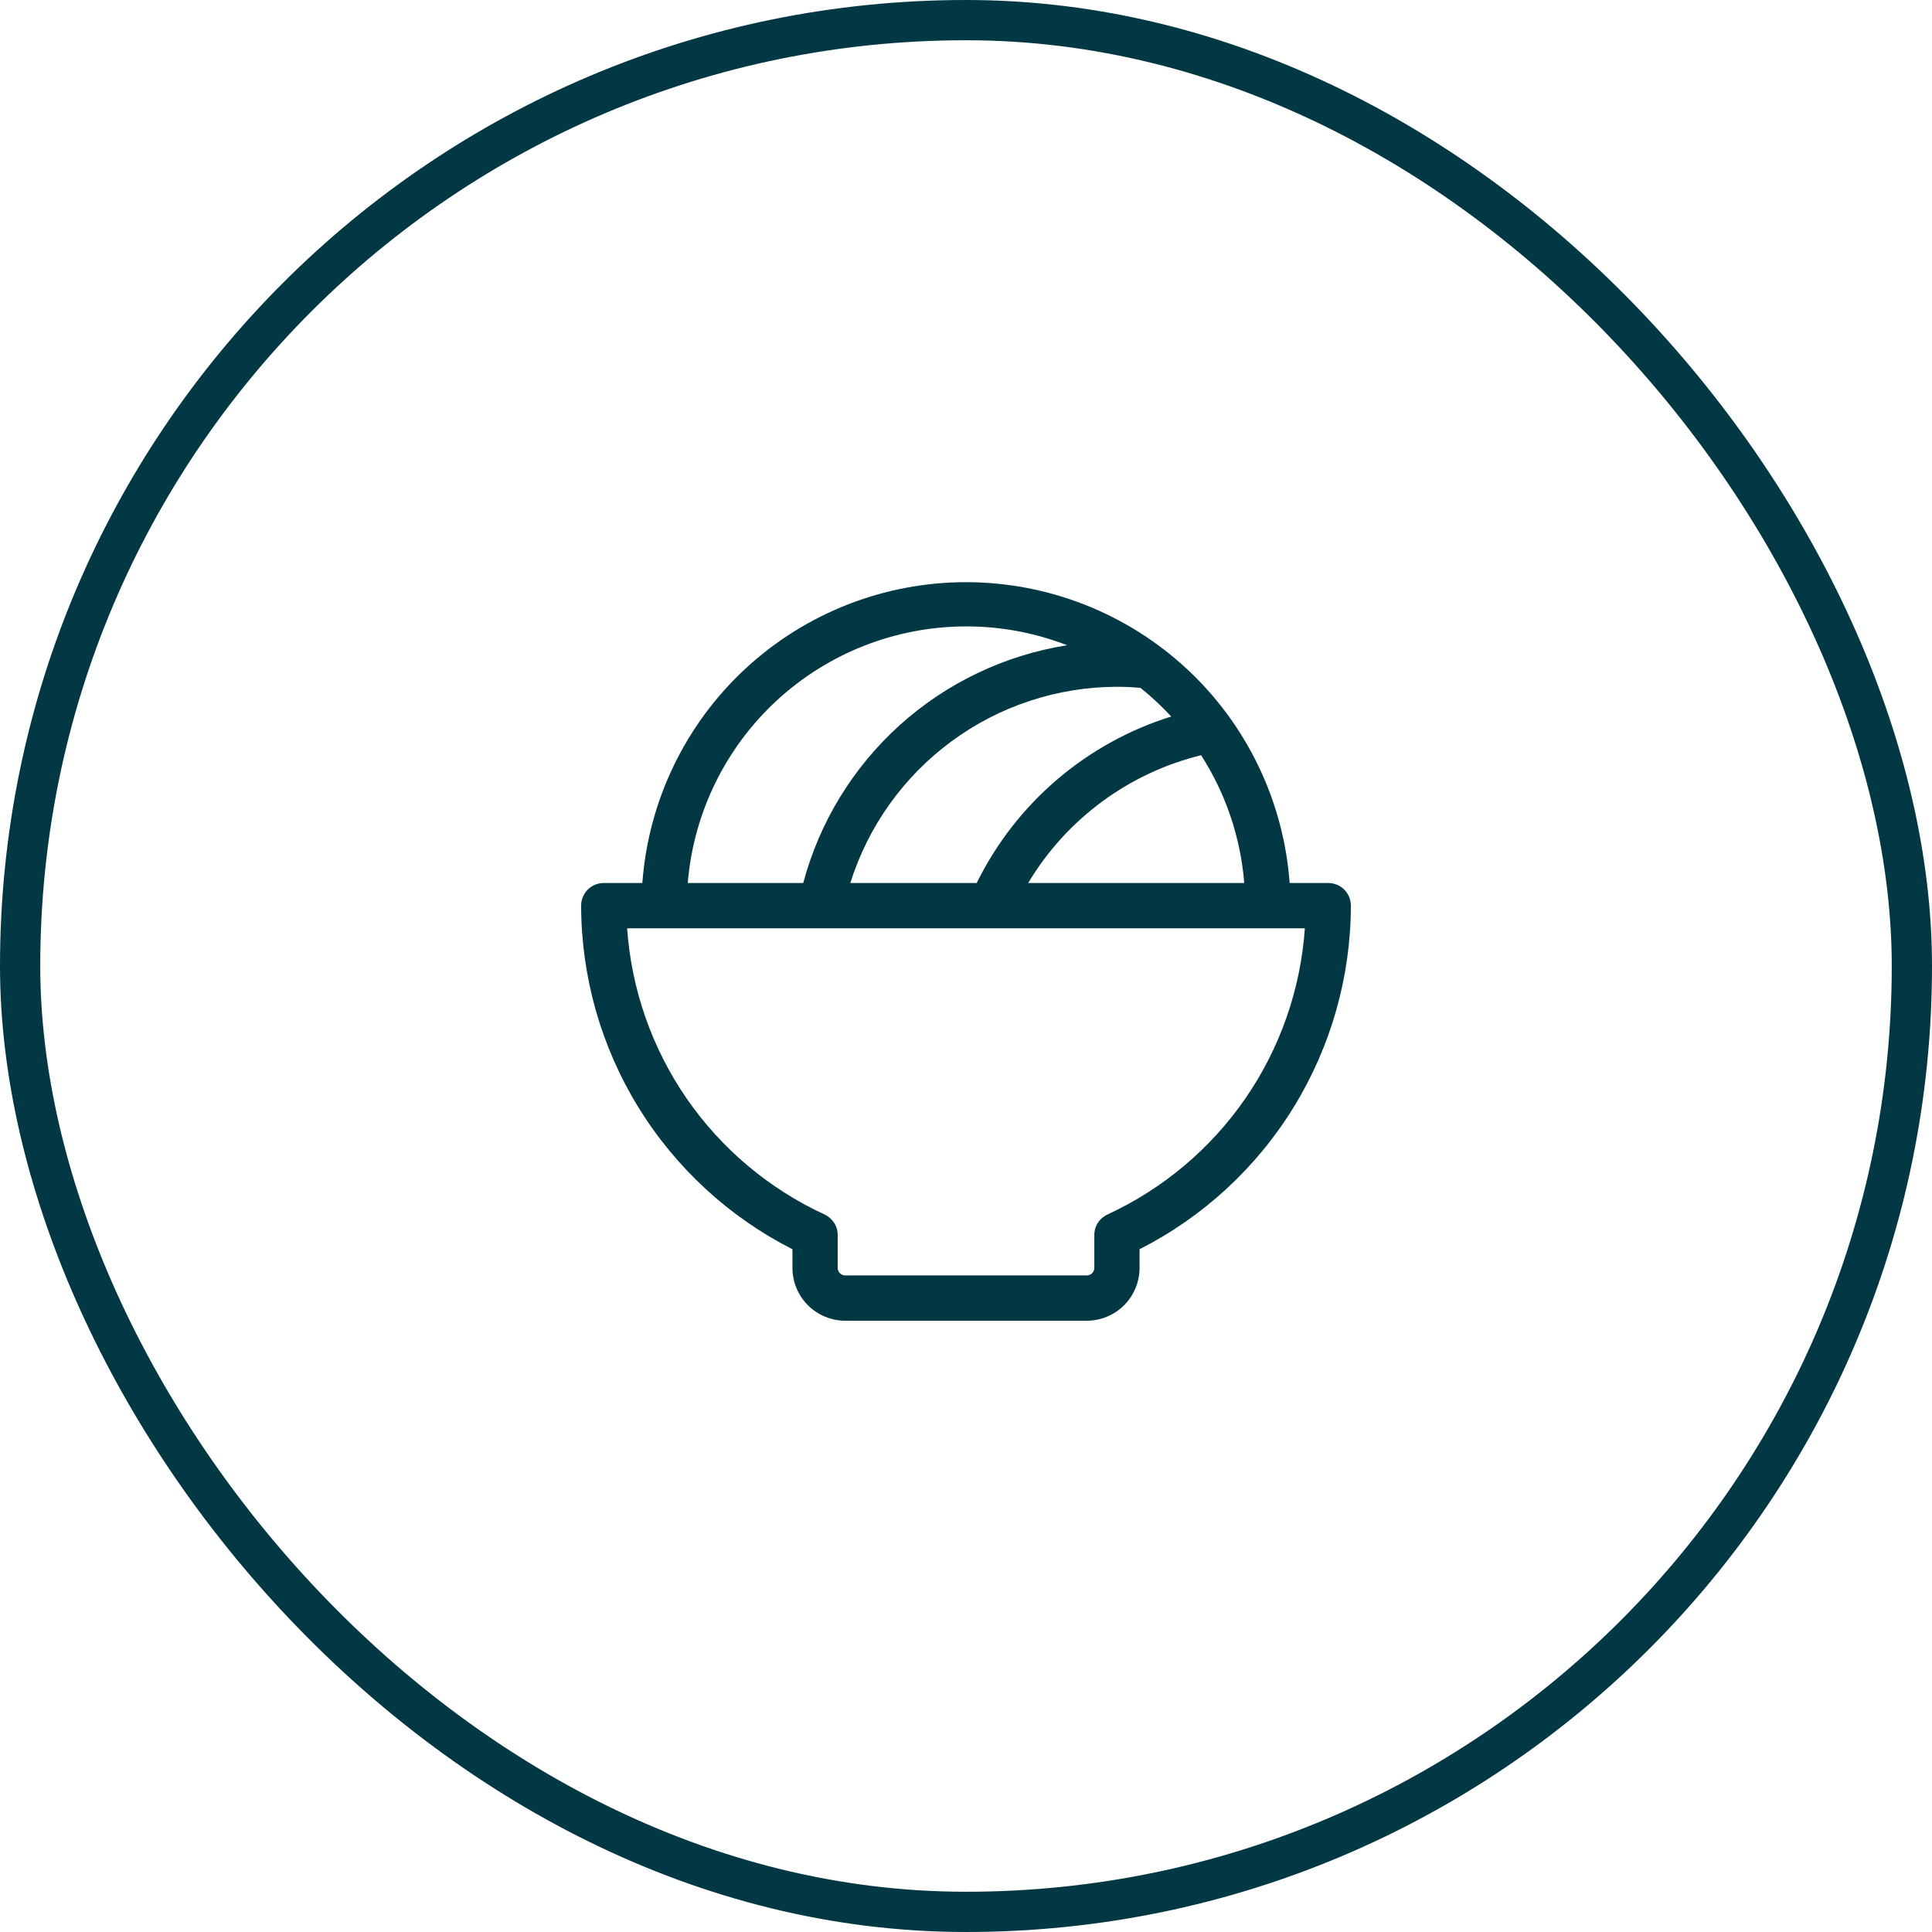
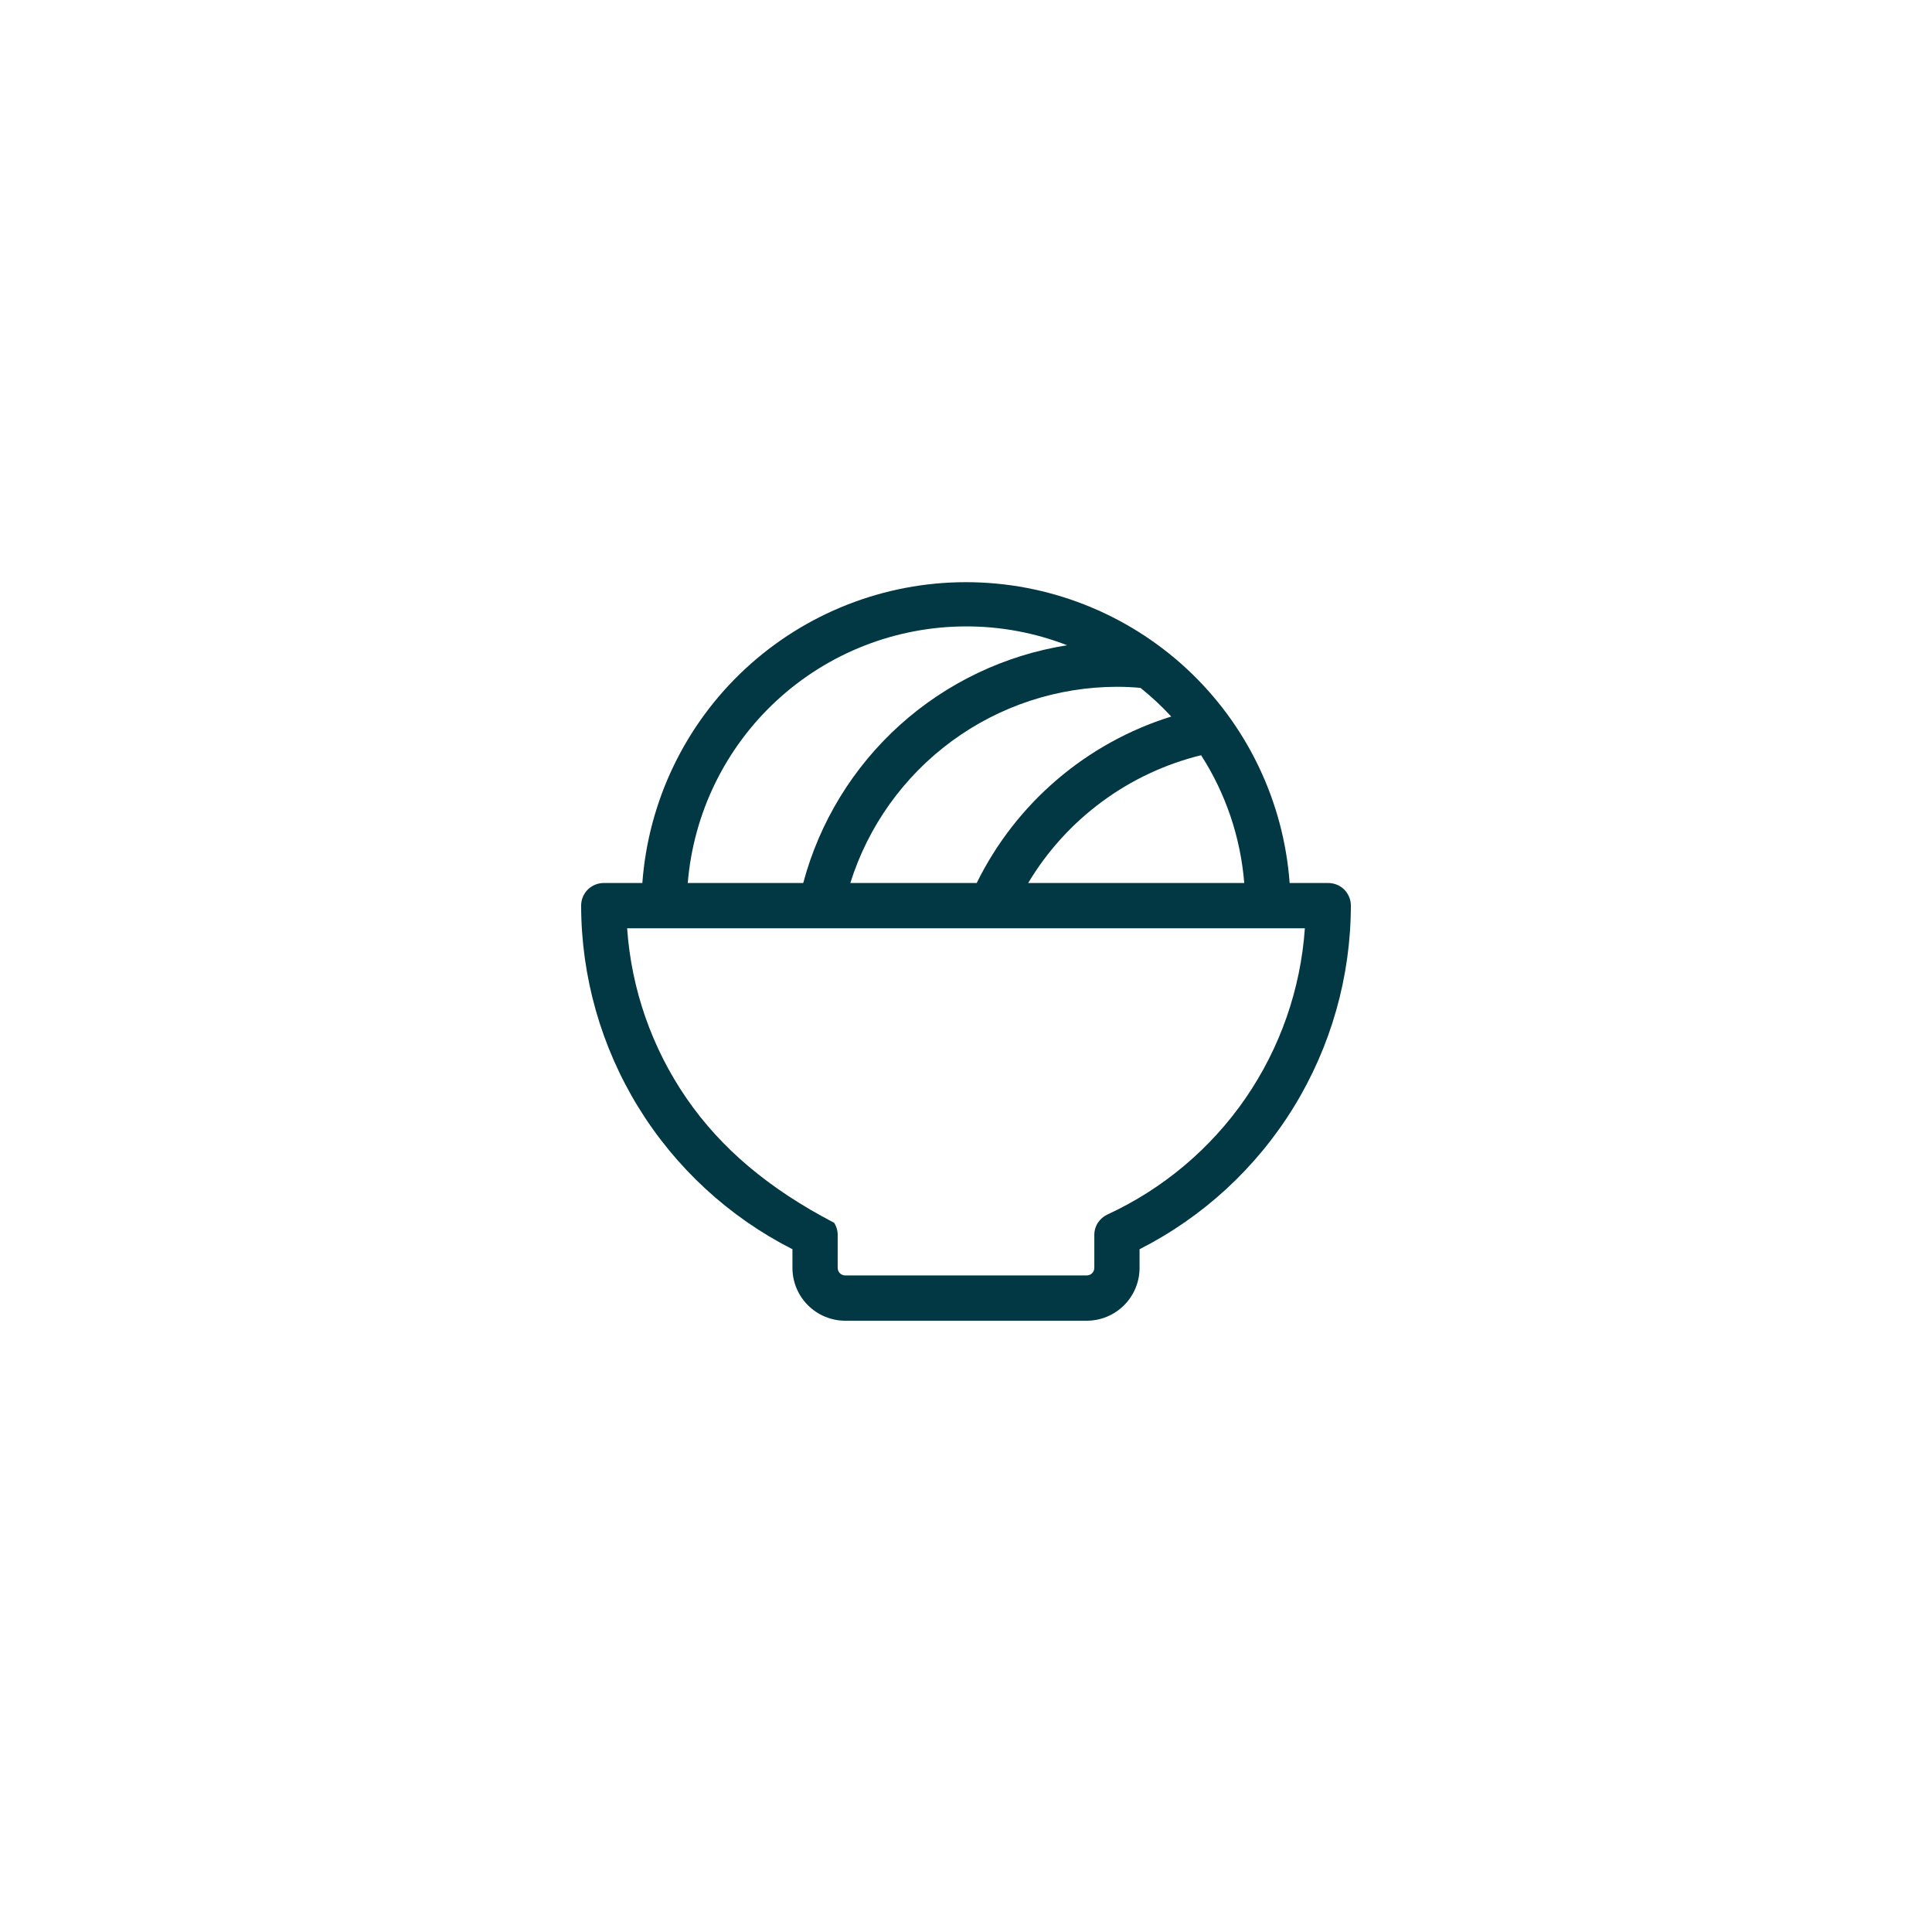
<svg xmlns="http://www.w3.org/2000/svg" fill="none" viewBox="0 0 48 48" height="48" width="48">
-   <rect stroke="#023843" rx="23.5" height="47" width="47" y="0.5" x="0.5" />
-   <path fill="#023843" d="M33 21.938H32.041C31.892 19.907 30.98 18.007 29.489 16.621C27.997 15.235 26.036 14.464 24 14.464C21.964 14.464 20.003 15.235 18.511 16.621C17.02 18.007 16.108 19.907 15.959 21.938H15C14.851 21.938 14.708 21.997 14.602 22.102C14.497 22.208 14.438 22.351 14.438 22.5C14.441 24.269 14.933 26.002 15.859 27.508C16.786 29.015 18.111 30.236 19.688 31.037V31.5C19.688 31.848 19.826 32.182 20.072 32.428C20.318 32.674 20.652 32.813 21 32.813H27C27.348 32.813 27.682 32.674 27.928 32.428C28.174 32.182 28.312 31.848 28.312 31.5V31.037C29.889 30.236 31.214 29.015 32.141 27.508C33.067 26.002 33.559 24.269 33.562 22.5C33.562 22.351 33.503 22.208 33.398 22.102C33.292 21.997 33.149 21.938 33 21.938ZM28.335 17.09C28.607 17.308 28.863 17.546 29.099 17.802C28.055 18.127 27.088 18.662 26.257 19.373C25.426 20.084 24.749 20.956 24.266 21.938H21.126C21.569 20.527 22.45 19.294 23.641 18.417C24.832 17.54 26.271 17.066 27.75 17.063C27.945 17.063 28.141 17.073 28.335 17.09ZM29.841 18.763C30.454 19.717 30.822 20.807 30.913 21.938H25.545C26.015 21.151 26.637 20.465 27.375 19.92C28.112 19.375 28.95 18.982 29.841 18.763ZM24 15.563C24.859 15.561 25.711 15.72 26.512 16.031C24.965 16.276 23.522 16.964 22.358 18.012C21.194 19.061 20.36 20.424 19.956 21.938H17.087C17.23 20.202 18.02 18.583 19.3 17.402C20.581 16.221 22.258 15.565 24 15.563ZM27.516 30.173C27.418 30.218 27.335 30.29 27.276 30.38C27.218 30.471 27.187 30.577 27.188 30.684V31.5C27.188 31.55 27.168 31.598 27.133 31.633C27.097 31.668 27.05 31.688 27 31.688H21C20.95 31.688 20.903 31.668 20.867 31.633C20.832 31.598 20.812 31.55 20.812 31.5V30.684C20.813 30.577 20.782 30.471 20.724 30.38C20.665 30.29 20.582 30.218 20.484 30.173C19.105 29.536 17.921 28.54 17.058 27.29C16.196 26.038 15.686 24.579 15.581 23.063H32.419C32.314 24.579 31.804 26.038 30.942 27.29C30.079 28.54 28.895 29.536 27.516 30.173Z" />
+   <path fill="#023843" d="M33 21.938H32.041C31.892 19.907 30.98 18.007 29.489 16.621C27.997 15.235 26.036 14.464 24 14.464C21.964 14.464 20.003 15.235 18.511 16.621C17.02 18.007 16.108 19.907 15.959 21.938H15C14.851 21.938 14.708 21.997 14.602 22.102C14.497 22.208 14.438 22.351 14.438 22.5C14.441 24.269 14.933 26.002 15.859 27.508C16.786 29.015 18.111 30.236 19.688 31.037V31.5C19.688 31.848 19.826 32.182 20.072 32.428C20.318 32.674 20.652 32.813 21 32.813H27C27.348 32.813 27.682 32.674 27.928 32.428C28.174 32.182 28.312 31.848 28.312 31.5V31.037C29.889 30.236 31.214 29.015 32.141 27.508C33.067 26.002 33.559 24.269 33.562 22.5C33.562 22.351 33.503 22.208 33.398 22.102C33.292 21.997 33.149 21.938 33 21.938ZM28.335 17.09C28.607 17.308 28.863 17.546 29.099 17.802C28.055 18.127 27.088 18.662 26.257 19.373C25.426 20.084 24.749 20.956 24.266 21.938H21.126C21.569 20.527 22.45 19.294 23.641 18.417C24.832 17.54 26.271 17.066 27.75 17.063C27.945 17.063 28.141 17.073 28.335 17.09ZM29.841 18.763C30.454 19.717 30.822 20.807 30.913 21.938H25.545C26.015 21.151 26.637 20.465 27.375 19.92C28.112 19.375 28.95 18.982 29.841 18.763ZM24 15.563C24.859 15.561 25.711 15.72 26.512 16.031C24.965 16.276 23.522 16.964 22.358 18.012C21.194 19.061 20.36 20.424 19.956 21.938H17.087C17.23 20.202 18.02 18.583 19.3 17.402C20.581 16.221 22.258 15.565 24 15.563ZM27.516 30.173C27.418 30.218 27.335 30.29 27.276 30.38C27.218 30.471 27.187 30.577 27.188 30.684V31.5C27.188 31.55 27.168 31.598 27.133 31.633C27.097 31.668 27.05 31.688 27 31.688H21C20.95 31.688 20.903 31.668 20.867 31.633C20.832 31.598 20.812 31.55 20.812 31.5V30.684C20.813 30.577 20.782 30.471 20.724 30.38C19.105 29.536 17.921 28.54 17.058 27.29C16.196 26.038 15.686 24.579 15.581 23.063H32.419C32.314 24.579 31.804 26.038 30.942 27.29C30.079 28.54 28.895 29.536 27.516 30.173Z" />
</svg>